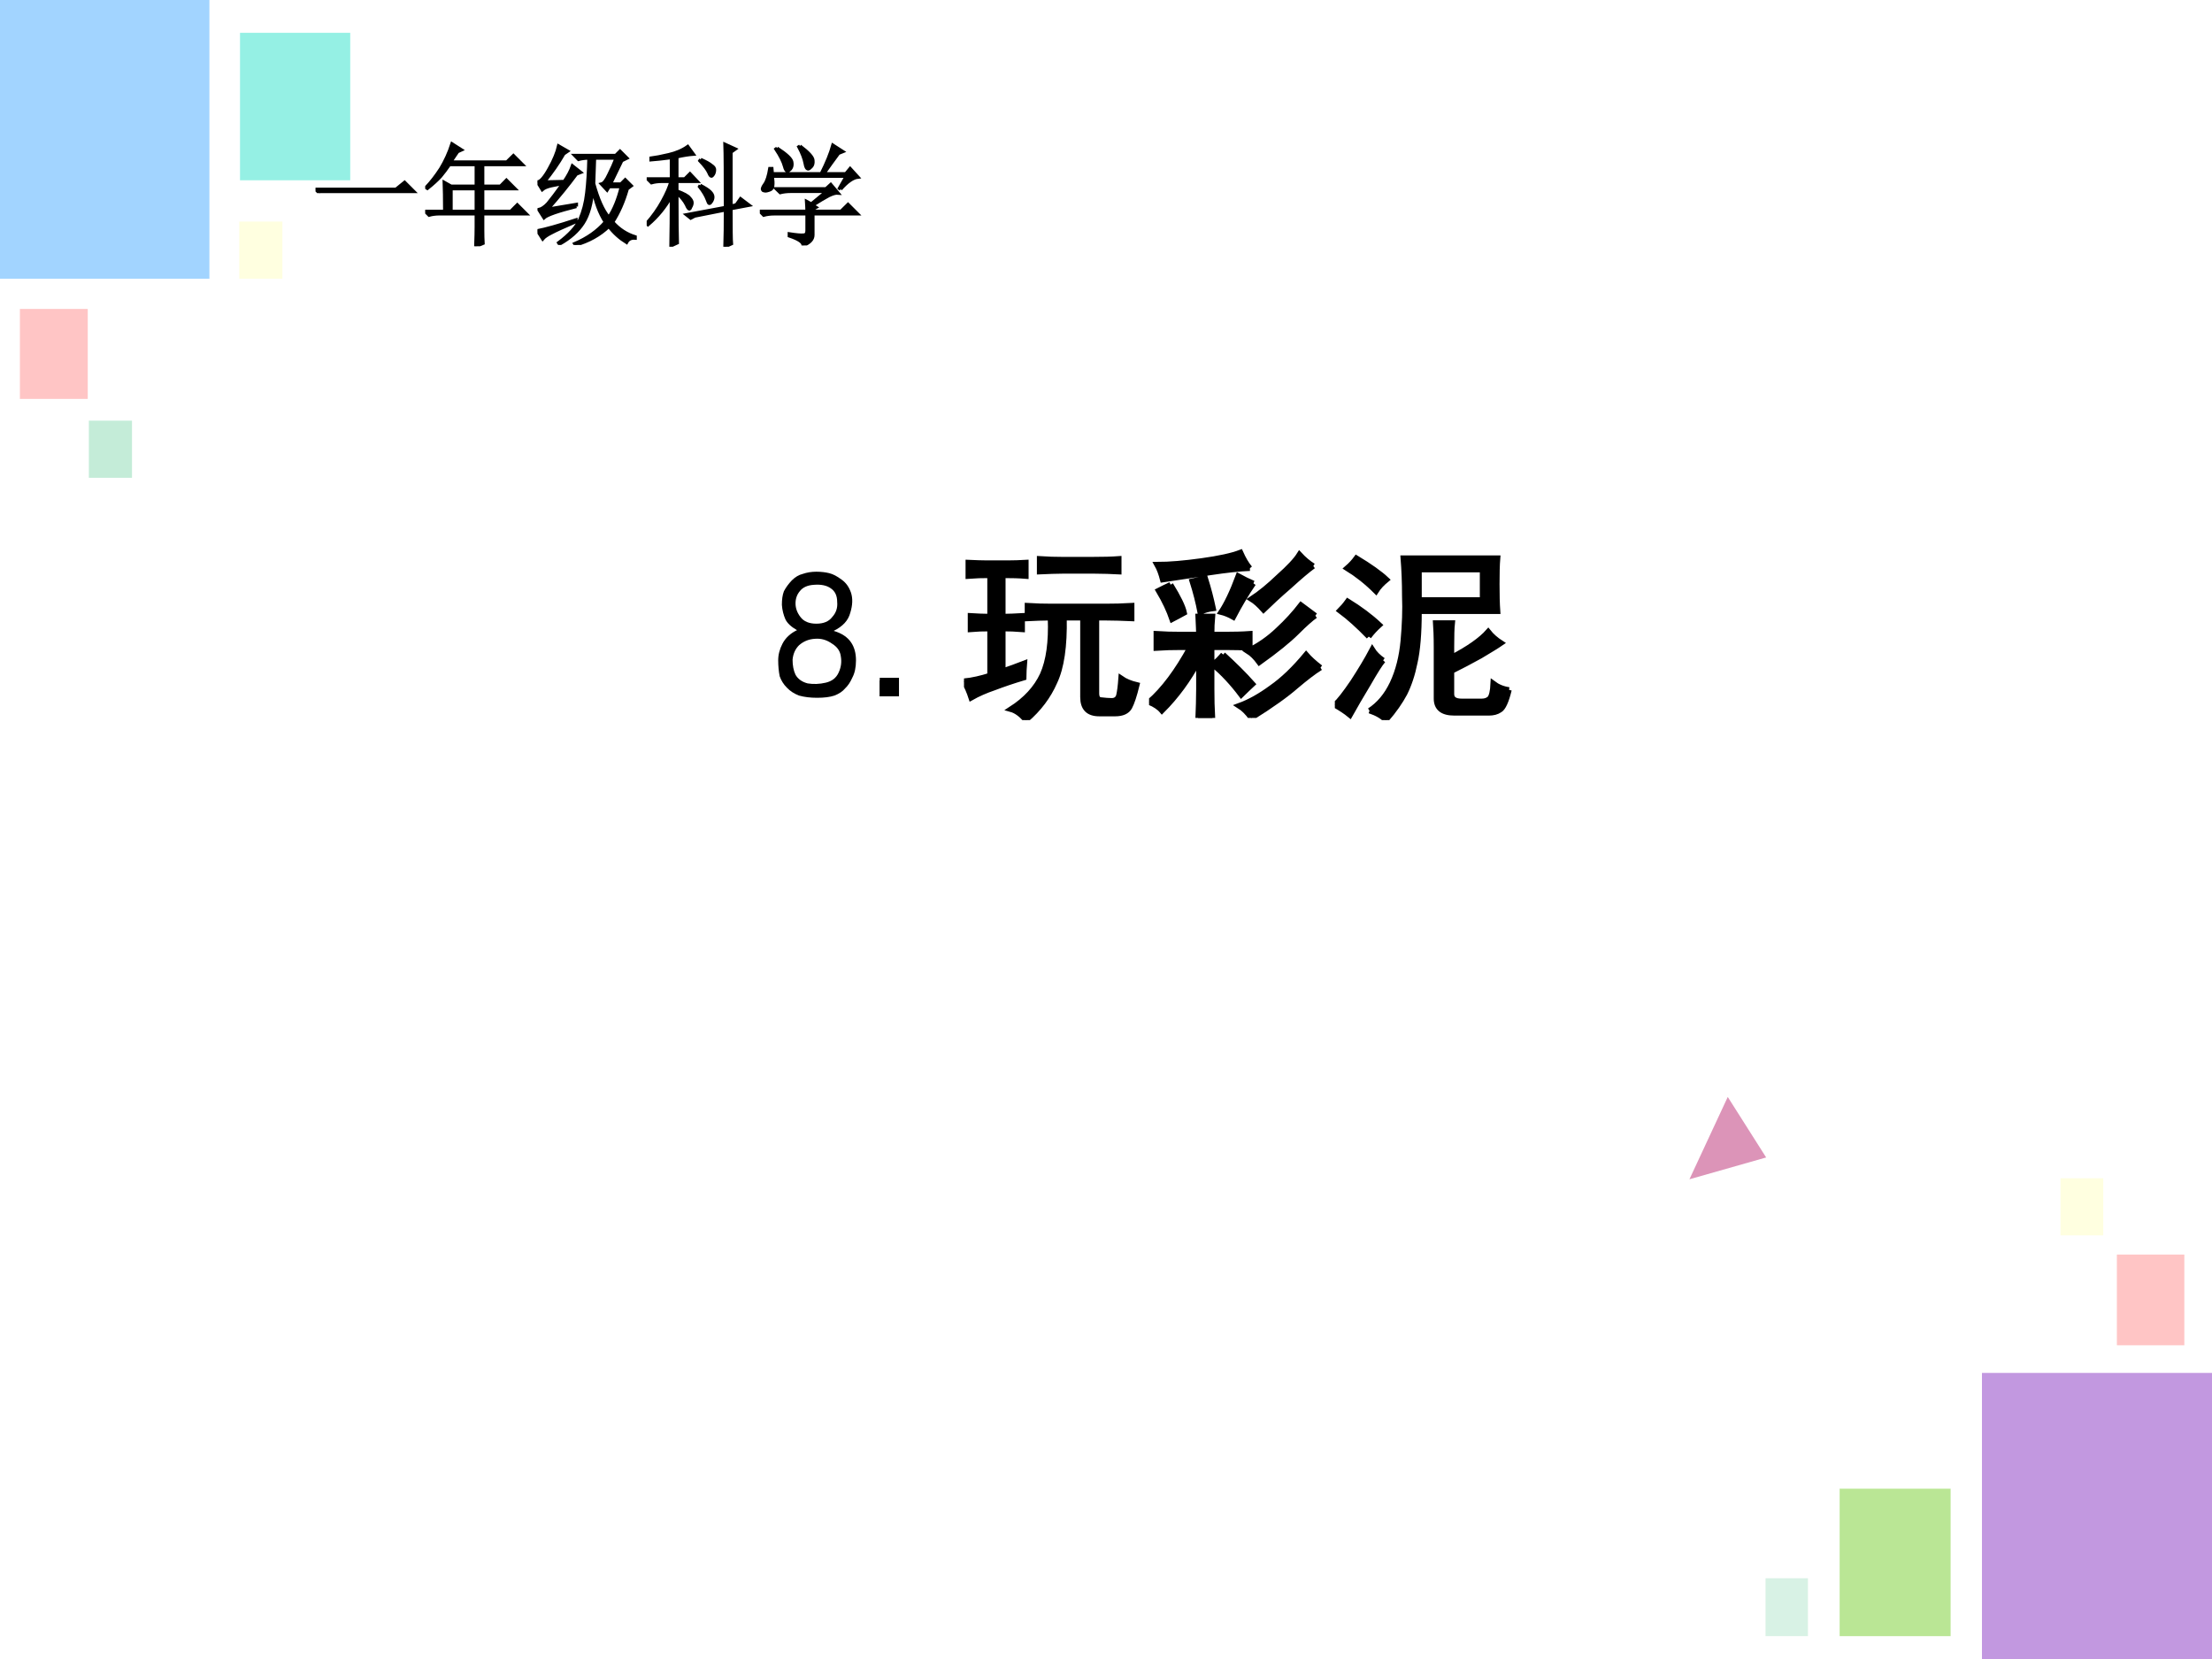
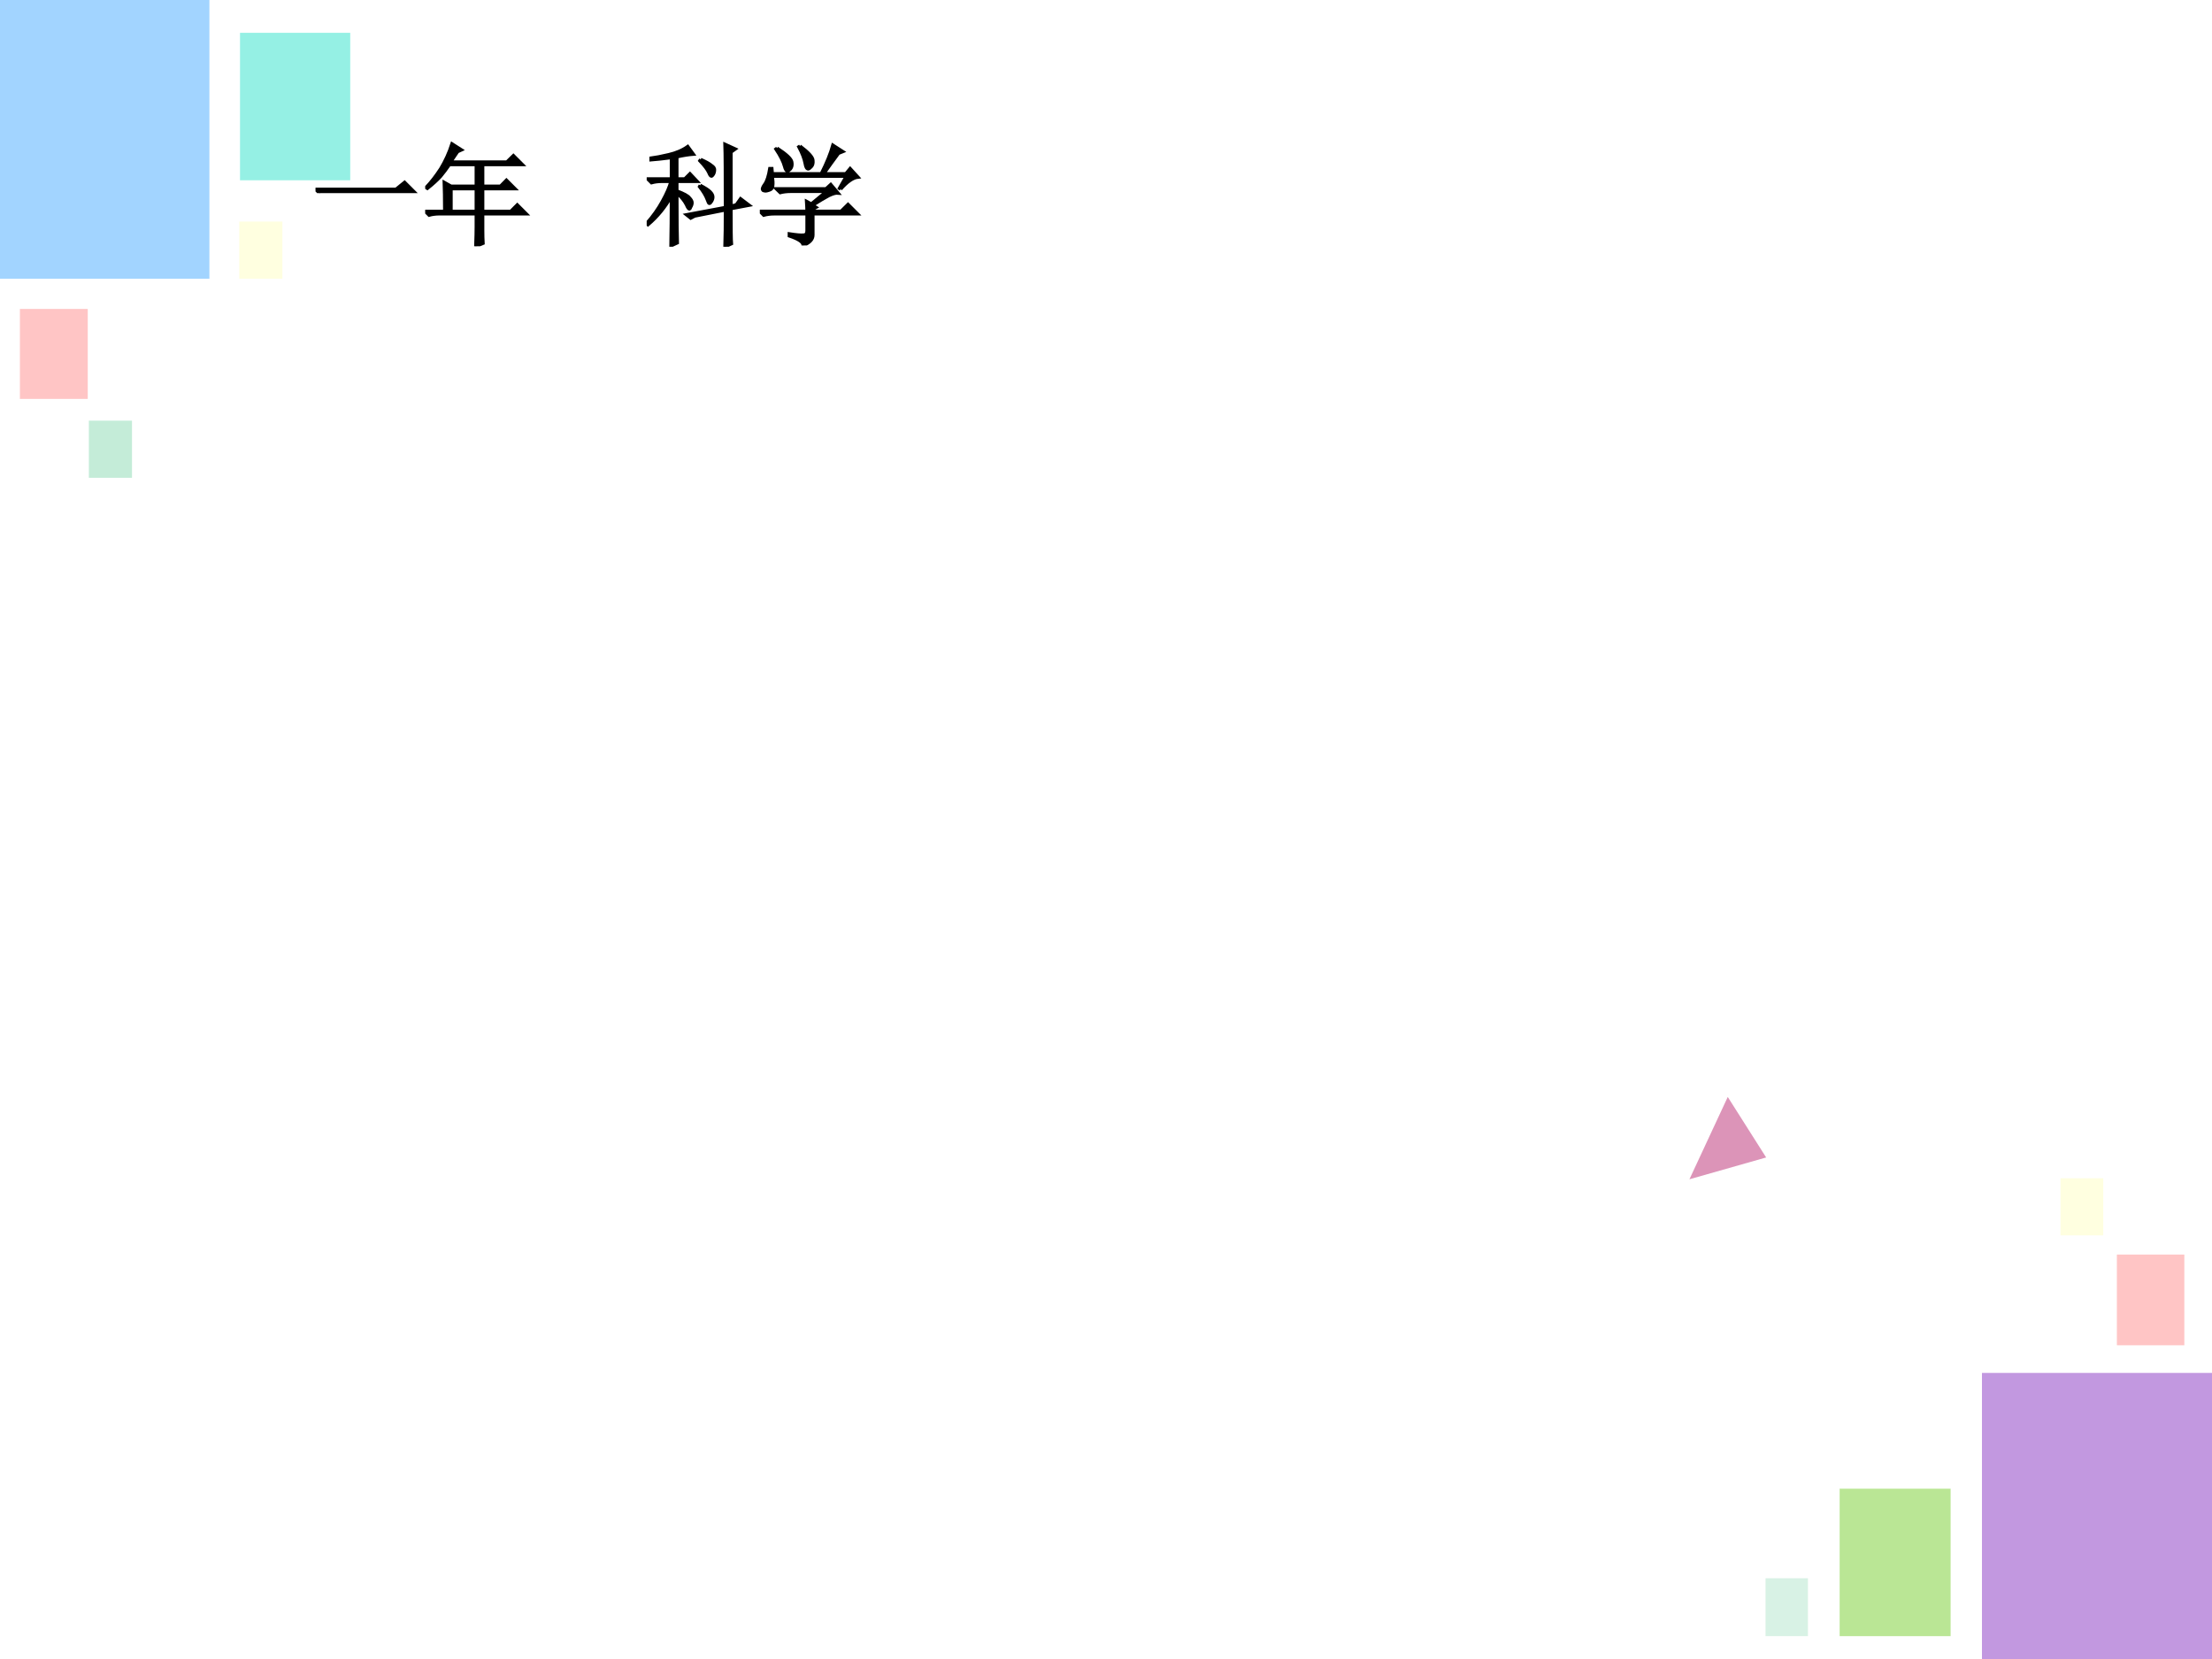
<svg xmlns="http://www.w3.org/2000/svg" xmlns:xlink="http://www.w3.org/1999/xlink" version="1.1" width="720pt" height="540pt" viewBox="0 0 720 540">
  <rect x="0" y="0" width="720" height="540" fill="#333333" stroke="none" />
  <g enable-background="new">
    <g>
      <g id="Layer-1" data-name="Artifact">
        <clipPath id="cp0">
          <path transform="matrix(1,0,0,-1,0,540)" d="M 0 0 L 720 0 L 720 540 L 0 540 Z " fill-rule="evenodd" />
        </clipPath>
        <g clip-path="url(#cp0)">
          <path transform="matrix(1,0,0,-1,0,540)" d="M 0 0 L 720 0 L 720 540 L 0 540 Z " fill="#ffffff" fill-rule="evenodd" />
        </g>
      </g>
      <g id="Layer-1" data-name="P">
        <clipPath id="cp1">
          <path transform="matrix(1,0,0,-1,0,540)" d="M -0 0 L 720 0 L 720 540 L -0 540 Z " fill-rule="evenodd" />
        </clipPath>
        <g clip-path="url(#cp1)">
          <path transform="matrix(1,0,0,-1,0,540)" d="M 645.12 -7.2 L 720.48 -7.2 L 720.48 93.12 L 645.12 93.12 Z " fill="#9751cb" fill-opacity=".588" fill-rule="evenodd" />
        </g>
      </g>
      <g id="Layer-1" data-name="P">
        <path transform="matrix(1,0,0,-1,0,540)" d="M 598.8 7.44 L 634.92 7.44 L 634.92 55.44 L 598.8 55.44 Z " fill="#b2e389" fill-opacity=".902" fill-rule="evenodd" />
      </g>
      <g id="Layer-1" data-name="P">
        <path transform="matrix(1,0,0,-1,0,540)" d="M 689.04 102.12 L 711 102.12 L 711 131.64 L 689.04 131.64 Z " fill="#ff9f9f" fill-opacity=".6" fill-rule="evenodd" />
      </g>
      <g id="Layer-1" data-name="P">
        <path transform="matrix(1,0,0,-1,0,540)" d="M 574.68 7.44 L 588.48 7.44 L 588.48 26.28 L 574.68 26.28 Z " fill="#9ddfbe" fill-opacity=".4" fill-rule="evenodd" />
      </g>
      <g id="Layer-1" data-name="P">
        <path transform="matrix(1,0,0,-1,0,540)" d="M 670.68 137.88 L 684.6 137.88 L 684.6 156.48 L 670.68 156.48 Z " fill="#ffffcc" fill-opacity=".6" fill-rule="evenodd" />
      </g>
      <g id="Layer-1" data-name="P">
        <path transform="matrix(1,0,0,-1,0,540)" d="M 0 449.28 L 68.16 449.28 L 68.16 540 L 0 540 Z " fill="#61b6ff" fill-opacity=".588" fill-rule="evenodd" />
      </g>
      <g id="Layer-1" data-name="P">
        <path transform="matrix(1,0,0,-1,0,540)" d="M 78.12 481.32 L 114 481.32 L 114 529.32 L 78.12 529.32 Z " fill="#5fe8d6" fill-opacity=".659" fill-rule="evenodd" />
      </g>
      <g id="Layer-1" data-name="P">
        <path transform="matrix(1,0,0,-1,0,540)" d="M 6.48 410.16 L 28.56 410.16 L 28.56 439.44 L 6.48 439.44 Z " fill="#ff9f9f" fill-opacity=".6" fill-rule="evenodd" />
      </g>
      <g id="Layer-1" data-name="P">
        <path transform="matrix(1,0,0,-1,0,540)" d="M 28.92 384.48 L 42.96 384.48 L 42.96 403.08 L 28.92 403.08 Z " fill="#9ddfbe" fill-opacity=".6" fill-rule="evenodd" />
      </g>
      <g id="Layer-1" data-name="P">
        <path transform="matrix(1,0,0,-1,0,540)" d="M 77.88 449.28 L 91.92 449.28 L 91.92 467.88 L 77.88 467.88 Z " fill="#ffffcc" fill-opacity=".6" fill-rule="evenodd" />
      </g>
      <g id="Layer-1" data-name="P">
        <clipPath id="cp2">
          <path transform="matrix(1,0,0,-1,0,540)" d="M -0 540 L 720 540 L 720 0 L 0 0 " fill-rule="evenodd" />
        </clipPath>
        <g clip-path="url(#cp2)">
          <path transform="matrix(1,0,0,-1,0,540)" d="M 562.38 182.95 L 574.88 163.25 L 549.91 156.15 L 562.38 182.95 Z " fill="#dc94b8" fill-rule="evenodd" />
        </g>
      </g>
      <g id="Layer-1" data-name="P">
        <clipPath id="cp3">
          <path transform="matrix(1,0,0,-1,0,540)" d="M 0 0 L 720 0 L 720 540 L 0 540 Z " fill-rule="evenodd" />
        </clipPath>
        <g clip-path="url(#cp3)">
          <symbol id="font_4_430">
            <path d="M 0 .035 L .727 .035 L .805 .098 L .891 .012 L .141 .012 C .099 .012 .064 .008 .035 0 L 0 .035 Z " />
          </symbol>
          <symbol id="font_4_14a4">
            <path d="M .234 .52 L .234 .316 L .461 .316 L .461 .52 L .234 .52 M .242 .926 L .328 .871 L .293 .855 C .272 .824 .251 .793 .23 .762 L .738 .762 L .797 .82 L .879 .738 L .52 .738 L .52 .543 L .68 .543 L .734 .598 L .812 .52 L .52 .52 L .52 .316 L .773 .316 L .832 .375 L .914 .293 L .52 .293 L .52 .145 C .52 .1 .521 .061 .523 .027 L .457 0 C .46 .081 .461 .139 .461 .176 L .461 .293 L .129 .293 C .095 .293 .064 .289 .035 .281 L 0 .316 L .176 .316 C .176 .436 .174 .523 .172 .578 L .234 .543 L .461 .543 L .461 .738 L .219 .738 C .193 .699 .165 .663 .137 .629 C .108 .598 .069 .562 .02 .523 L .008 .531 C .055 .581 .099 .638 .141 .703 C .182 .771 .216 .845 .242 .926 Z " />
          </symbol>
          <symbol id="font_4_34d7">
-             <path d="M .352 .348 C .185 .306 .087 .272 .059 .246 L .012 .32 C .038 .326 .065 .344 .094 .375 C .122 .409 .168 .469 .23 .555 C .197 .549 .161 .543 .125 .535 C .089 .527 .061 .516 .043 .5 L 0 .57 C .026 .57 .061 .609 .105 .688 C .15 .768 .178 .837 .191 .895 L .273 .848 L .238 .824 C .189 .738 .13 .654 .062 .57 L .242 .574 C .276 .624 .301 .671 .316 .715 L .391 .656 L .352 .641 C .279 .542 .193 .436 .094 .324 L .352 .367 L .352 .348 M 0 .129 C .07 .142 .186 .174 .348 .227 L .348 .211 C .238 .164 .164 .13 .125 .109 C .089 .091 .062 .073 .047 .055 L 0 .129 M .762 .762 C .712 .66 .678 .59 .66 .551 L .754 .551 L .793 .59 L .848 .535 L .812 .508 C .779 .391 .734 .29 .68 .207 C .737 .142 .805 .098 .883 .074 L .883 .062 C .846 .065 .82 .052 .805 .023 C .745 .06 .691 .108 .645 .168 C .564 .09 .464 .034 .344 0 L .336 .012 C .451 .061 .543 .126 .613 .207 C .561 .288 .523 .389 .5 .512 C .49 .376 .461 .272 .414 .199 C .367 .126 .296 .062 .199 .008 L .191 .02 C .288 .092 .352 .163 .383 .23 C .414 .301 .435 .38 .445 .469 C .456 .56 .462 .665 .465 .785 C .431 .785 .4 .781 .371 .773 L .336 .809 L .707 .809 L .746 .848 L .809 .785 L .762 .762 M .516 .785 C .513 .707 .51 .63 .508 .555 C .547 .414 .592 .312 .645 .25 C .691 .318 .729 .41 .758 .527 L .648 .527 L .629 .496 L .578 .551 C .599 .556 .621 .585 .645 .637 C .671 .689 .693 .738 .711 .785 L .516 .785 Z " />
-           </symbol>
+             </symbol>
          <symbol id="font_4_3001">
            <path d="M .488 .789 C .535 .768 .568 .75 .586 .734 C .607 .721 .616 .706 .613 .688 C .611 .669 .605 .656 .598 .648 C .592 .641 .589 .637 .586 .637 C .578 .637 .57 .647 .562 .668 C .549 .697 .522 .733 .48 .777 L .488 .789 M .484 .555 C .529 .531 .559 .512 .574 .496 C .59 .48 .598 .465 .598 .449 C .598 .436 .594 .423 .586 .41 C .578 .397 .572 .391 .566 .391 C .561 .391 .555 .402 .547 .426 C .534 .462 .51 .501 .477 .543 L .484 .555 M .711 .355 C .711 .655 .71 .845 .707 .926 L .801 .883 L .762 .855 L .762 .367 L .809 .379 L .848 .434 L .926 .375 L .762 .344 C .762 .161 .763 .056 .766 .027 L .707 0 C .71 .089 .711 .199 .711 .332 L .434 .277 L .398 .258 L .359 .289 L .711 .355 M .273 .484 C .273 .242 .275 .092 .277 .035 L .219 .008 C .221 .133 .223 .283 .223 .457 C .168 .358 .098 .272 .012 .199 L 0 .211 C .057 .276 .104 .342 .141 .41 C .18 .48 .206 .54 .219 .59 L .137 .59 C .103 .59 .072 .586 .043 .578 L .008 .613 L .223 .613 L .223 .805 C .139 .794 .078 .788 .039 .785 L .039 .801 C .078 .806 .132 .816 .199 .832 C .267 .848 .324 .872 .371 .906 L .422 .836 C .383 .833 .333 .826 .273 .812 L .273 .613 L .344 .613 L .391 .66 L .457 .59 L .273 .59 L .273 .504 C .336 .48 .374 .46 .387 .441 C .402 .426 .41 .411 .41 .398 C .41 .385 .406 .372 .398 .359 C .393 .346 .389 .34 .387 .34 C .379 .34 .37 .353 .359 .379 C .341 .415 .312 .451 .273 .484 Z " />
          </symbol>
          <symbol id="font_4_1196">
            <path d="M .156 .879 C .24 .824 .284 .783 .289 .754 C .294 .728 .29 .707 .277 .691 C .264 .678 .255 .672 .25 .672 C .24 .672 .23 .686 .223 .715 C .212 .757 .186 .809 .145 .871 L .156 .879 M .363 .898 C .439 .841 .478 .798 .48 .77 C .483 .743 .478 .724 .465 .711 C .452 .698 .443 .691 .438 .691 C .424 .691 .415 .707 .41 .738 C .402 .783 .383 .833 .352 .891 L .363 .898 M .73 .508 L .719 .516 L .781 .625 L .113 .625 C .118 .591 .12 .562 .117 .539 C .115 .518 .104 .505 .086 .5 C .07 .495 .06 .492 .055 .492 C .047 .492 .039 .493 .031 .496 C .026 .501 .023 .505 .023 .508 C .023 .518 .03 .533 .043 .551 C .064 .579 .079 .628 .09 .695 L .109 .695 L .113 .648 L .555 .648 C .604 .745 .639 .831 .66 .906 L .75 .848 L .711 .832 C .667 .772 .622 .711 .578 .648 L .777 .648 L .816 .695 L .887 .617 C .842 .612 .79 .576 .73 .508 M .266 .105 C .331 .095 .374 .091 .395 .094 C .415 .094 .426 .107 .426 .133 L .426 .285 L .129 .285 C .095 .285 .064 .281 .035 .273 L 0 .309 L .426 .309 C .426 .332 .424 .362 .422 .398 L .465 .375 L .602 .488 L .277 .488 C .243 .488 .212 .484 .184 .477 L .148 .512 L .598 .512 L .641 .551 L .707 .473 C .686 .475 .658 .467 .621 .449 C .587 .431 .539 .402 .477 .363 L .508 .344 L .48 .328 L .48 .309 L .734 .309 L .797 .371 L .883 .285 L .48 .285 L .48 .094 C .48 .055 .451 .023 .391 0 C .393 .029 .352 .057 .266 .086 L .266 .105 Z " />
          </symbol>
          <use xlink:href="#font_4_430" transform="matrix(36.024,0,0,-36.024,102.7,62.86)" />
          <use xlink:href="#font_4_14a4" transform="matrix(36.024,0,0,-36.024,138.398,80.169)" />
          <use xlink:href="#font_4_34d7" transform="matrix(36.024,0,0,-36.024,174.94,79.747)" />
          <use xlink:href="#font_4_3001" transform="matrix(36.024,0,0,-36.024,210.497,80.309)" />
          <use xlink:href="#font_4_1196" transform="matrix(36.024,0,0,-36.024,247.321,79.887)" />
          <use xlink:href="#font_4_430" stroke-width=".029" stroke-linecap="butt" stroke-miterlimit="10" stroke-linejoin="miter" transform="matrix(36.024,0,0,-36.024,102.7,62.86)" fill="none" stroke="#000000" />
          <use xlink:href="#font_4_14a4" stroke-width=".029" stroke-linecap="butt" stroke-miterlimit="10" stroke-linejoin="miter" transform="matrix(36.024,0,0,-36.024,138.398,80.169)" fill="none" stroke="#000000" />
          <use xlink:href="#font_4_34d7" stroke-width=".029" stroke-linecap="butt" stroke-miterlimit="10" stroke-linejoin="miter" transform="matrix(36.024,0,0,-36.024,174.94,79.747)" fill="none" stroke="#000000" />
          <use xlink:href="#font_4_3001" stroke-width=".029" stroke-linecap="butt" stroke-miterlimit="10" stroke-linejoin="miter" transform="matrix(36.024,0,0,-36.024,210.497,80.309)" fill="none" stroke="#000000" />
          <use xlink:href="#font_4_1196" stroke-width=".029" stroke-linecap="butt" stroke-miterlimit="10" stroke-linejoin="miter" transform="matrix(36.024,0,0,-36.024,247.321,79.887)" fill="none" stroke="#000000" />
        </g>
      </g>
      <g id="Layer-1" data-name="Span">
        <clipPath id="cp5">
-           <path transform="matrix(1,0,0,-1,0,540)" d="M 0 0 L 720 0 L 720 540 L 0 540 Z " fill-rule="evenodd" />
-         </clipPath>
+           </clipPath>
        <g clip-path="url(#cp5)">
          <symbol id="font_6_1b">
            <path d="M 0 .203 C 0 .234 .008 .264 .023 .293 C .039 .324 .065 .349 .102 .367 C .07 .385 .049 .405 .039 .426 C .029 .449 .022 .475 .02 .504 C .02 .533 .023 .557 .031 .578 C .042 .599 .056 .618 .074 .637 C .092 .655 .112 .667 .133 .672 C .156 .68 .181 .684 .207 .684 C .233 .684 .257 .681 .277 .676 C .298 .671 .32 .659 .344 .641 C .367 .625 .384 .602 .395 .57 C .405 .539 .404 .503 .391 .461 C .38 .419 .35 .387 .301 .363 C .345 .35 .376 .329 .395 .301 C .413 .275 .422 .242 .422 .203 C .422 .164 .415 .133 .402 .109 C .392 .086 .379 .066 .363 .051 C .35 .035 .331 .022 .305 .012 C .281 .004 .25 0 .211 0 C .174 0 .142 .004 .113 .012 C .087 .022 .065 .036 .047 .055 C .029 .073 .016 .094 .008 .117 C .003 .143 0 .172 0 .203 M .078 .207 C .078 .176 .083 .148 .094 .125 C .107 .102 .129 .086 .16 .078 C .191 .073 .224 .074 .258 .082 C .292 .09 .315 .108 .328 .137 C .341 .165 .345 .194 .34 .223 C .337 .251 .322 .275 .293 .293 C .264 .314 .233 .323 .199 .32 C .165 .318 .137 .306 .113 .285 C .092 .264 .081 .238 .078 .207 M .094 .512 C .094 .486 .103 .461 .121 .438 C .139 .414 .168 .402 .207 .402 C .246 .402 .275 .414 .293 .438 C .314 .461 .323 .488 .32 .52 C .32 .553 .309 .578 .285 .594 C .264 .609 .234 .616 .195 .613 C .159 .611 .133 .599 .117 .578 C .102 .56 .094 .538 .094 .512 Z " />
          </symbol>
          <use xlink:href="#font_6_1b" transform="matrix(60,0,0,-60,253.301,227.127)" />
        </g>
      </g>
      <g id="Layer-1" data-name="Span">
        <clipPath id="cp7">
-           <path transform="matrix(1,0,0,-1,0,540)" d="M 0 0 L 720 0 L 720 540 L 0 540 Z " fill-rule="evenodd" />
+           <path transform="matrix(1,0,0,-1,0,540)" d="M 0 0 L 720 0 L 720 540 Z " fill-rule="evenodd" />
        </clipPath>
        <g clip-path="url(#cp7)">
          <symbol id="font_6_11">
-             <path d="M .09 0 L 0 0 L 0 .086 L .09 .086 L .09 0 Z " />
-           </symbol>
+             </symbol>
          <use xlink:href="#font_6_11" transform="matrix(60,0,0,-60,286.348,226.658)" />
          <use xlink:href="#font_6_11" stroke-width=".029" stroke-linecap="butt" stroke-miterlimit="10" stroke-linejoin="miter" transform="matrix(60,0,0,-60,286.348,226.658)" fill="none" stroke="#000000" />
        </g>
      </g>
      <g id="Layer-1" data-name="P">
        <clipPath id="cp8">
-           <path transform="matrix(1,0,0,-1,0,540)" d="M 0 0 L 720 0 L 720 540 L 0 540 Z " fill-rule="evenodd" />
-         </clipPath>
+           </clipPath>
        <g clip-path="url(#cp8)">
          <symbol id="font_9_29df">
            <path d="M .766 .617 C .812 .617 .861 .618 .91 .621 L .91 .551 C .863 .553 .814 .555 .762 .555 L .719 .555 L .719 .145 C .719 .121 .728 .109 .746 .109 C .764 .107 .783 .105 .801 .105 C .822 .105 .835 .115 .84 .133 C .845 .154 .849 .185 .852 .227 C .875 .211 .904 .199 .938 .191 C .924 .134 .911 .094 .898 .07 C .885 .047 .859 .035 .82 .035 L .734 .035 C .674 .035 .645 .065 .645 .125 L .645 .555 L .543 .555 C .546 .401 .529 .285 .492 .207 C .458 .129 .406 .06 .336 0 C .31 .031 .283 .051 .254 .059 C .335 .111 .392 .173 .426 .246 C .46 .322 .474 .424 .469 .555 C .43 .555 .388 .553 .344 .551 L .344 .621 C .391 .618 .435 .617 .477 .617 L .766 .617 M .242 .852 C .271 .852 .302 .853 .336 .855 L .336 .781 C .299 .784 .258 .785 .211 .785 L .211 .562 C .245 .562 .28 .564 .316 .566 L .316 .492 C .28 .495 .245 .496 .211 .496 L .211 .266 C .255 .281 .294 .296 .328 .309 C .326 .283 .324 .257 .324 .23 C .264 .212 .211 .194 .164 .176 C .117 .16 .076 .142 .039 .121 C .029 .152 .016 .182 0 .211 C .047 .216 .094 .227 .141 .242 L .141 .496 C .104 .496 .069 .495 .035 .492 L .035 .566 C .069 .564 .104 .562 .141 .562 L .141 .785 C .099 .785 .06 .784 .023 .781 L .023 .855 C .065 .853 .098 .852 .121 .852 L .242 .852 M .699 .871 C .754 .871 .801 .872 .84 .875 L .84 .805 C .801 .807 .755 .809 .703 .809 L .539 .809 C .5 .809 .457 .807 .41 .805 L .41 .875 C .454 .872 .495 .871 .531 .871 L .699 .871 Z " />
          </symbol>
          <symbol id="font_9_159f">
            <path d="M .27 .453 C .27 .471 .268 .504 .266 .551 L .344 .551 C .341 .52 .34 .487 .34 .453 L .414 .453 C .461 .453 .505 .454 .547 .457 L .547 .379 C .508 .382 .465 .383 .418 .383 L .34 .383 L .34 .156 C .34 .104 .341 .052 .344 0 L .266 0 C .268 .052 .27 .104 .27 .156 L .27 .312 C .215 .208 .148 .117 .07 .039 C .055 .057 .031 .073 0 .086 C .078 .154 .152 .253 .223 .383 L .172 .383 C .128 .383 .083 .382 .039 .379 L .039 .457 C .083 .454 .128 .453 .172 .453 L .27 .453 M .93 .273 C .893 .25 .849 .216 .797 .172 C .747 .128 .667 .07 .555 0 C .534 .029 .512 .051 .488 .066 C .546 .087 .604 .12 .664 .164 C .727 .208 .789 .268 .852 .344 C .87 .323 .896 .299 .93 .273 M .547 .812 C .49 .81 .418 .802 .332 .789 L .074 .75 C .066 .781 .056 .809 .043 .832 C .111 .832 .191 .839 .285 .852 C .379 .865 .449 .88 .496 .898 C .512 .862 .529 .833 .547 .812 M .902 .555 C .879 .539 .845 .509 .801 .465 C .757 .421 .689 .366 .598 .301 C .579 .327 .559 .348 .535 .363 C .595 .392 .65 .43 .699 .477 C .749 .523 .79 .569 .824 .613 C .848 .595 .874 .576 .902 .555 M .891 .824 C .862 .803 .819 .767 .762 .715 C .704 .665 .658 .622 .621 .586 C .598 .612 .576 .632 .555 .645 C .602 .676 .651 .716 .703 .766 C .758 .815 .796 .855 .816 .887 C .84 .861 .865 .84 .891 .824 M .402 .344 C .462 .289 .516 .236 .562 .184 C .542 .165 .521 .146 .5 .125 C .453 .188 .402 .242 .348 .289 C .366 .305 .384 .323 .402 .344 M .566 .73 C .527 .673 .491 .612 .457 .547 C .434 .56 .411 .569 .391 .574 C .419 .616 .451 .681 .484 .77 C .513 .754 .54 .741 .566 .73 M .117 .723 C .159 .655 .184 .604 .191 .57 C .168 .557 .146 .546 .125 .535 C .109 .582 .085 .634 .051 .691 C .072 .702 .094 .712 .117 .723 M .305 .758 C .323 .701 .337 .646 .348 .594 C .324 .591 .301 .585 .277 .574 C .267 .626 .253 .682 .234 .742 L .305 .758 Z " />
          </symbol>
          <symbol id="font_9_231b">
            <path d="M .188 .051 C .24 .085 .281 .134 .312 .199 C .344 .267 .363 .344 .371 .43 C .379 .518 .382 .599 .379 .672 C .379 .747 .376 .816 .371 .879 L .883 .879 C .88 .842 .879 .796 .879 .738 C .879 .681 .88 .632 .883 .59 L .457 .59 C .457 .47 .449 .378 .434 .312 C .421 .247 .402 .191 .379 .145 C .355 .1 .322 .052 .277 0 C .257 .021 .227 .038 .188 .051 M .945 .164 C .93 .102 .913 .065 .895 .055 C .879 .044 .859 .039 .836 .039 L .648 .039 C .583 .039 .551 .065 .551 .117 L .551 .395 C .551 .454 .549 .499 .547 .527 L .637 .527 C .634 .499 .633 .456 .633 .398 L .633 .34 C .727 .389 .793 .436 .832 .48 C .85 .457 .874 .436 .902 .418 C .879 .402 .841 .379 .789 .348 C .737 .319 .685 .292 .633 .266 L .633 .141 C .633 .115 .651 .102 .688 .102 L .797 .102 C .815 .102 .829 .107 .84 .117 C .85 .128 .857 .155 .859 .199 C .883 .181 .911 .169 .945 .164 M .801 .652 L .801 .816 L .457 .816 L .457 .652 L .801 .652 M .262 .324 C .246 .306 .219 .263 .18 .195 C .141 .13 .108 .074 .082 .027 C .059 .046 .031 .064 0 .082 C .023 .103 .056 .145 .098 .207 C .139 .27 .174 .328 .203 .383 C .216 .362 .236 .342 .262 .324 M .184 .453 C .129 .51 .077 .557 .027 .594 C .04 .607 .055 .624 .07 .645 C .135 .605 .193 .562 .242 .516 C .221 .497 .202 .477 .184 .453 M .223 .699 C .173 .749 .121 .79 .066 .824 C .087 .842 .104 .861 .117 .879 C .19 .835 .245 .796 .281 .762 C .258 .743 .238 .723 .223 .699 Z " />
          </symbol>
          <use xlink:href="#font_9_29df" transform="matrix(60,0,0,-60,313.775,234.392)" />
          <use xlink:href="#font_9_159f" transform="matrix(60,0,0,-60,374.015,233.689)" />
          <use xlink:href="#font_9_231b" transform="matrix(60,0,0,-60,434.489,234.392)" />
          <use xlink:href="#font_9_29df" stroke-width=".029" stroke-linecap="butt" stroke-miterlimit="10" stroke-linejoin="miter" transform="matrix(60,0,0,-60,313.775,234.392)" fill="none" stroke="#000000" />
          <use xlink:href="#font_9_159f" stroke-width=".029" stroke-linecap="butt" stroke-miterlimit="10" stroke-linejoin="miter" transform="matrix(60,0,0,-60,374.015,233.689)" fill="none" stroke="#000000" />
          <use xlink:href="#font_9_231b" stroke-width=".029" stroke-linecap="butt" stroke-miterlimit="10" stroke-linejoin="miter" transform="matrix(60,0,0,-60,434.489,234.392)" fill="none" stroke="#000000" />
        </g>
      </g>
    </g>
  </g>
</svg>